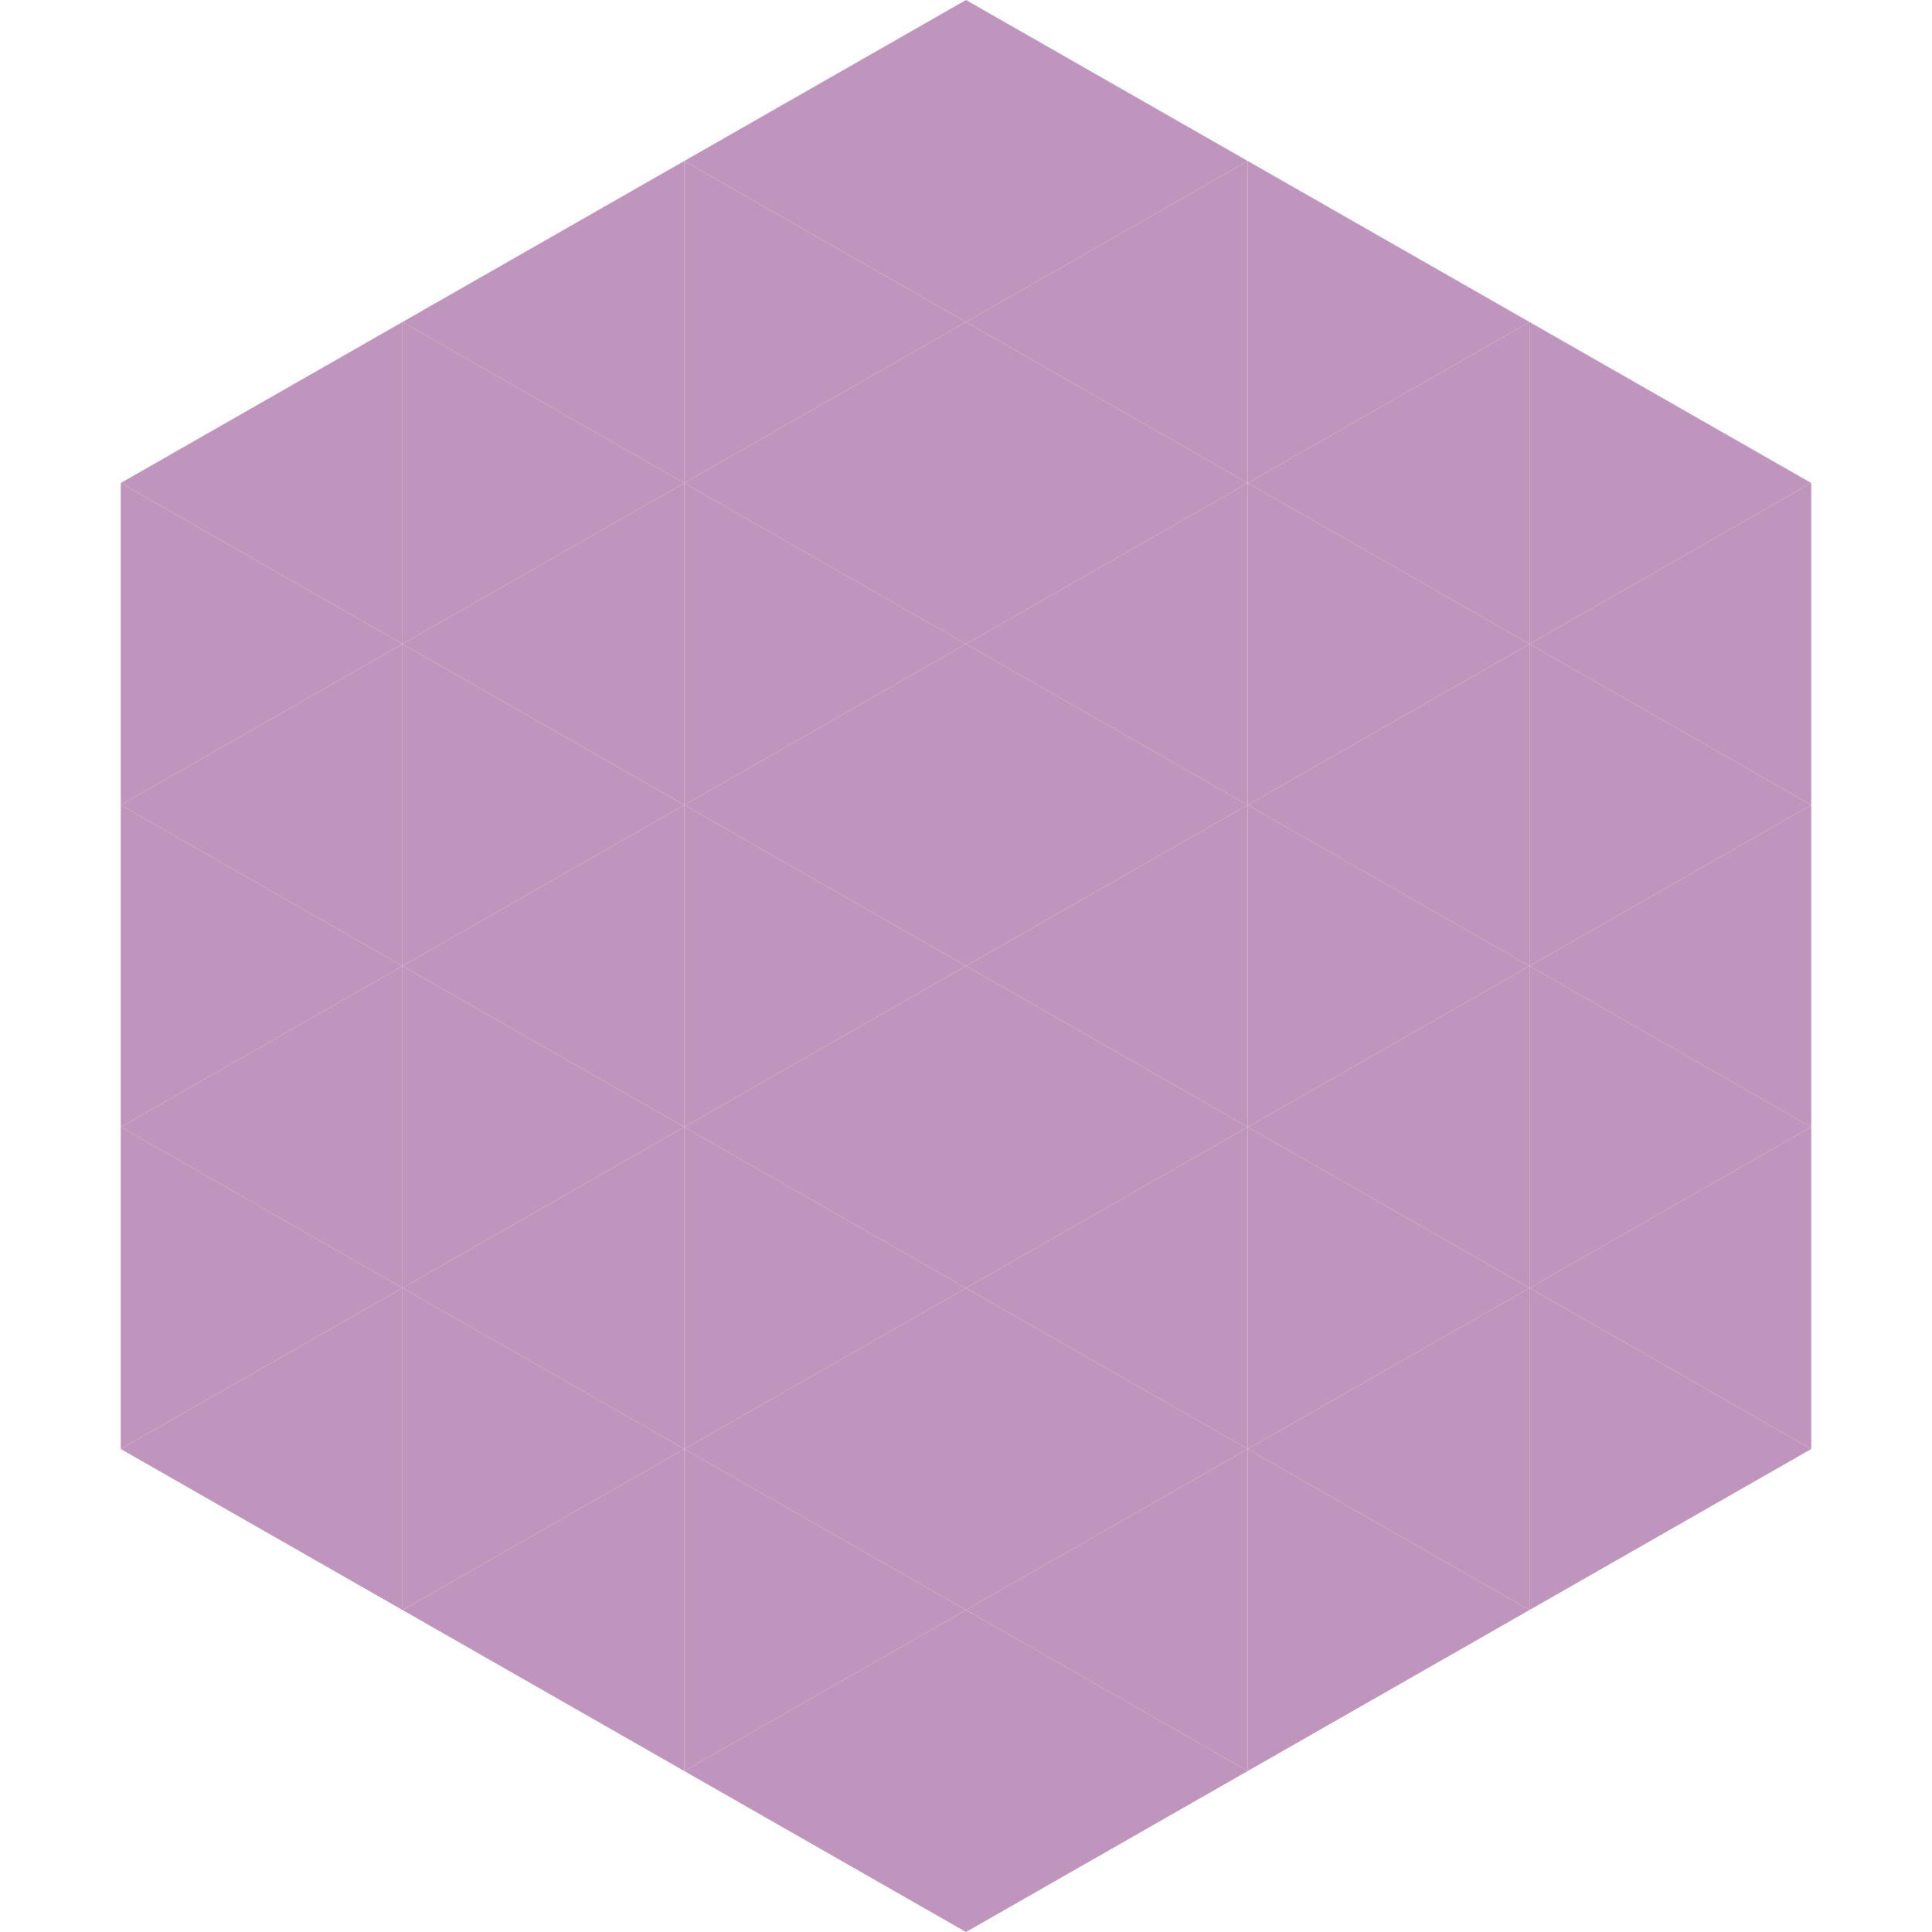
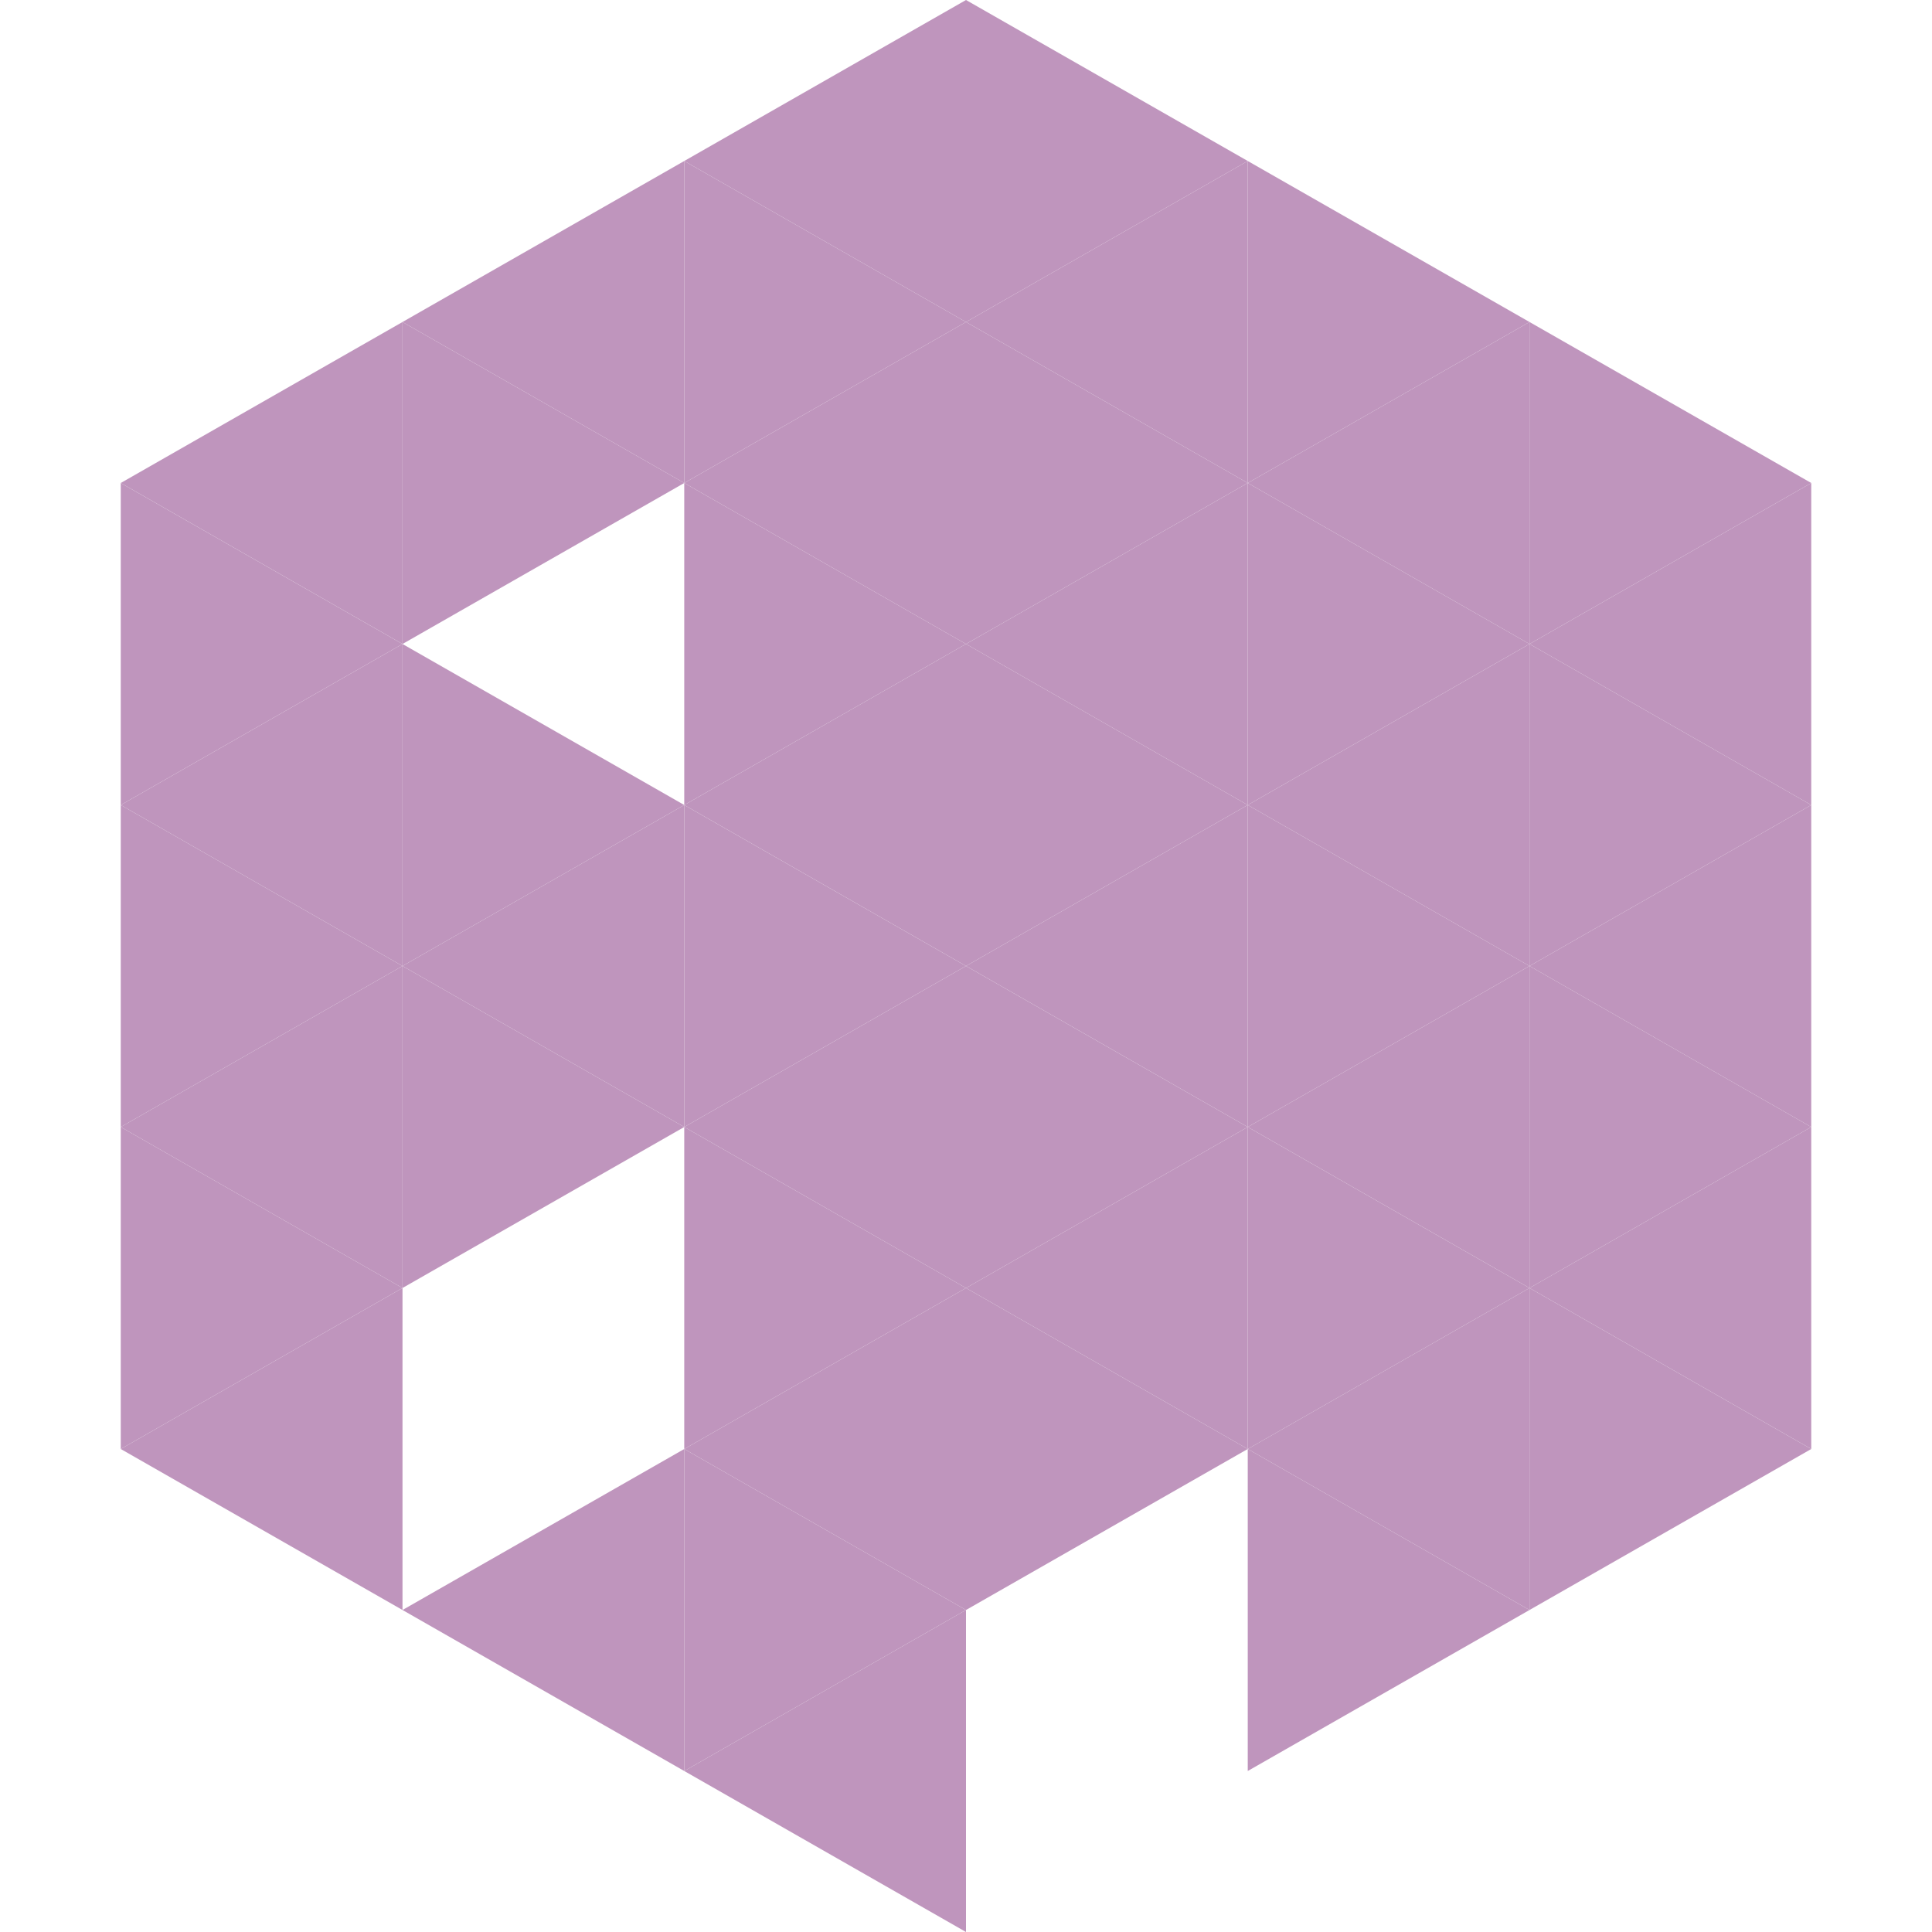
<svg xmlns="http://www.w3.org/2000/svg" width="240" height="240">
  <polygon points="50,40 15,60 50,80" style="fill:rgb(191,149,189)" />
  <polygon points="190,40 225,60 190,80" style="fill:rgb(191,149,189)" />
  <polygon points="15,60 50,80 15,100" style="fill:rgb(191,149,189)" />
  <polygon points="225,60 190,80 225,100" style="fill:rgb(191,149,189)" />
  <polygon points="50,80 15,100 50,120" style="fill:rgb(191,149,189)" />
  <polygon points="190,80 225,100 190,120" style="fill:rgb(191,149,189)" />
  <polygon points="15,100 50,120 15,140" style="fill:rgb(191,149,189)" />
  <polygon points="225,100 190,120 225,140" style="fill:rgb(191,149,189)" />
  <polygon points="50,120 15,140 50,160" style="fill:rgb(191,149,189)" />
  <polygon points="190,120 225,140 190,160" style="fill:rgb(191,149,189)" />
  <polygon points="15,140 50,160 15,180" style="fill:rgb(191,149,189)" />
  <polygon points="225,140 190,160 225,180" style="fill:rgb(191,149,189)" />
  <polygon points="50,160 15,180 50,200" style="fill:rgb(191,149,189)" />
  <polygon points="190,160 225,180 190,200" style="fill:rgb(191,149,189)" />
  <polygon points="15,180 50,200 15,220" style="fill:rgb(255,255,255); fill-opacity:0" />
  <polygon points="225,180 190,200 225,220" style="fill:rgb(255,255,255); fill-opacity:0" />
  <polygon points="50,0 85,20 50,40" style="fill:rgb(255,255,255); fill-opacity:0" />
  <polygon points="190,0 155,20 190,40" style="fill:rgb(255,255,255); fill-opacity:0" />
  <polygon points="85,20 50,40 85,60" style="fill:rgb(191,149,189)" />
  <polygon points="155,20 190,40 155,60" style="fill:rgb(191,149,189)" />
  <polygon points="50,40 85,60 50,80" style="fill:rgb(191,149,189)" />
  <polygon points="190,40 155,60 190,80" style="fill:rgb(191,149,189)" />
-   <polygon points="85,60 50,80 85,100" style="fill:rgb(191,149,189)" />
  <polygon points="155,60 190,80 155,100" style="fill:rgb(191,149,189)" />
  <polygon points="50,80 85,100 50,120" style="fill:rgb(191,149,189)" />
  <polygon points="190,80 155,100 190,120" style="fill:rgb(191,149,189)" />
  <polygon points="85,100 50,120 85,140" style="fill:rgb(191,149,189)" />
  <polygon points="155,100 190,120 155,140" style="fill:rgb(191,149,189)" />
  <polygon points="50,120 85,140 50,160" style="fill:rgb(191,149,189)" />
  <polygon points="190,120 155,140 190,160" style="fill:rgb(191,149,189)" />
-   <polygon points="85,140 50,160 85,180" style="fill:rgb(191,149,189)" />
  <polygon points="155,140 190,160 155,180" style="fill:rgb(191,149,189)" />
-   <polygon points="50,160 85,180 50,200" style="fill:rgb(191,149,189)" />
  <polygon points="190,160 155,180 190,200" style="fill:rgb(191,149,189)" />
  <polygon points="85,180 50,200 85,220" style="fill:rgb(191,149,189)" />
  <polygon points="155,180 190,200 155,220" style="fill:rgb(191,149,189)" />
  <polygon points="120,0 85,20 120,40" style="fill:rgb(191,149,189)" />
  <polygon points="120,0 155,20 120,40" style="fill:rgb(191,149,189)" />
  <polygon points="85,20 120,40 85,60" style="fill:rgb(191,149,189)" />
  <polygon points="155,20 120,40 155,60" style="fill:rgb(191,149,189)" />
  <polygon points="120,40 85,60 120,80" style="fill:rgb(191,149,189)" />
  <polygon points="120,40 155,60 120,80" style="fill:rgb(191,149,189)" />
  <polygon points="85,60 120,80 85,100" style="fill:rgb(191,149,189)" />
  <polygon points="155,60 120,80 155,100" style="fill:rgb(191,149,189)" />
  <polygon points="120,80 85,100 120,120" style="fill:rgb(191,149,189)" />
  <polygon points="120,80 155,100 120,120" style="fill:rgb(191,149,189)" />
  <polygon points="85,100 120,120 85,140" style="fill:rgb(191,149,189)" />
  <polygon points="155,100 120,120 155,140" style="fill:rgb(191,149,189)" />
  <polygon points="120,120 85,140 120,160" style="fill:rgb(191,149,189)" />
  <polygon points="120,120 155,140 120,160" style="fill:rgb(191,149,189)" />
  <polygon points="85,140 120,160 85,180" style="fill:rgb(191,149,189)" />
  <polygon points="155,140 120,160 155,180" style="fill:rgb(191,149,189)" />
  <polygon points="120,160 85,180 120,200" style="fill:rgb(191,149,189)" />
  <polygon points="120,160 155,180 120,200" style="fill:rgb(191,149,189)" />
  <polygon points="85,180 120,200 85,220" style="fill:rgb(191,149,189)" />
-   <polygon points="155,180 120,200 155,220" style="fill:rgb(191,149,189)" />
  <polygon points="120,200 85,220 120,240" style="fill:rgb(191,149,189)" />
-   <polygon points="120,200 155,220 120,240" style="fill:rgb(191,149,189)" />
  <polygon points="85,220 120,240 85,260" style="fill:rgb(255,255,255); fill-opacity:0" />
  <polygon points="155,220 120,240 155,260" style="fill:rgb(255,255,255); fill-opacity:0" />
</svg>